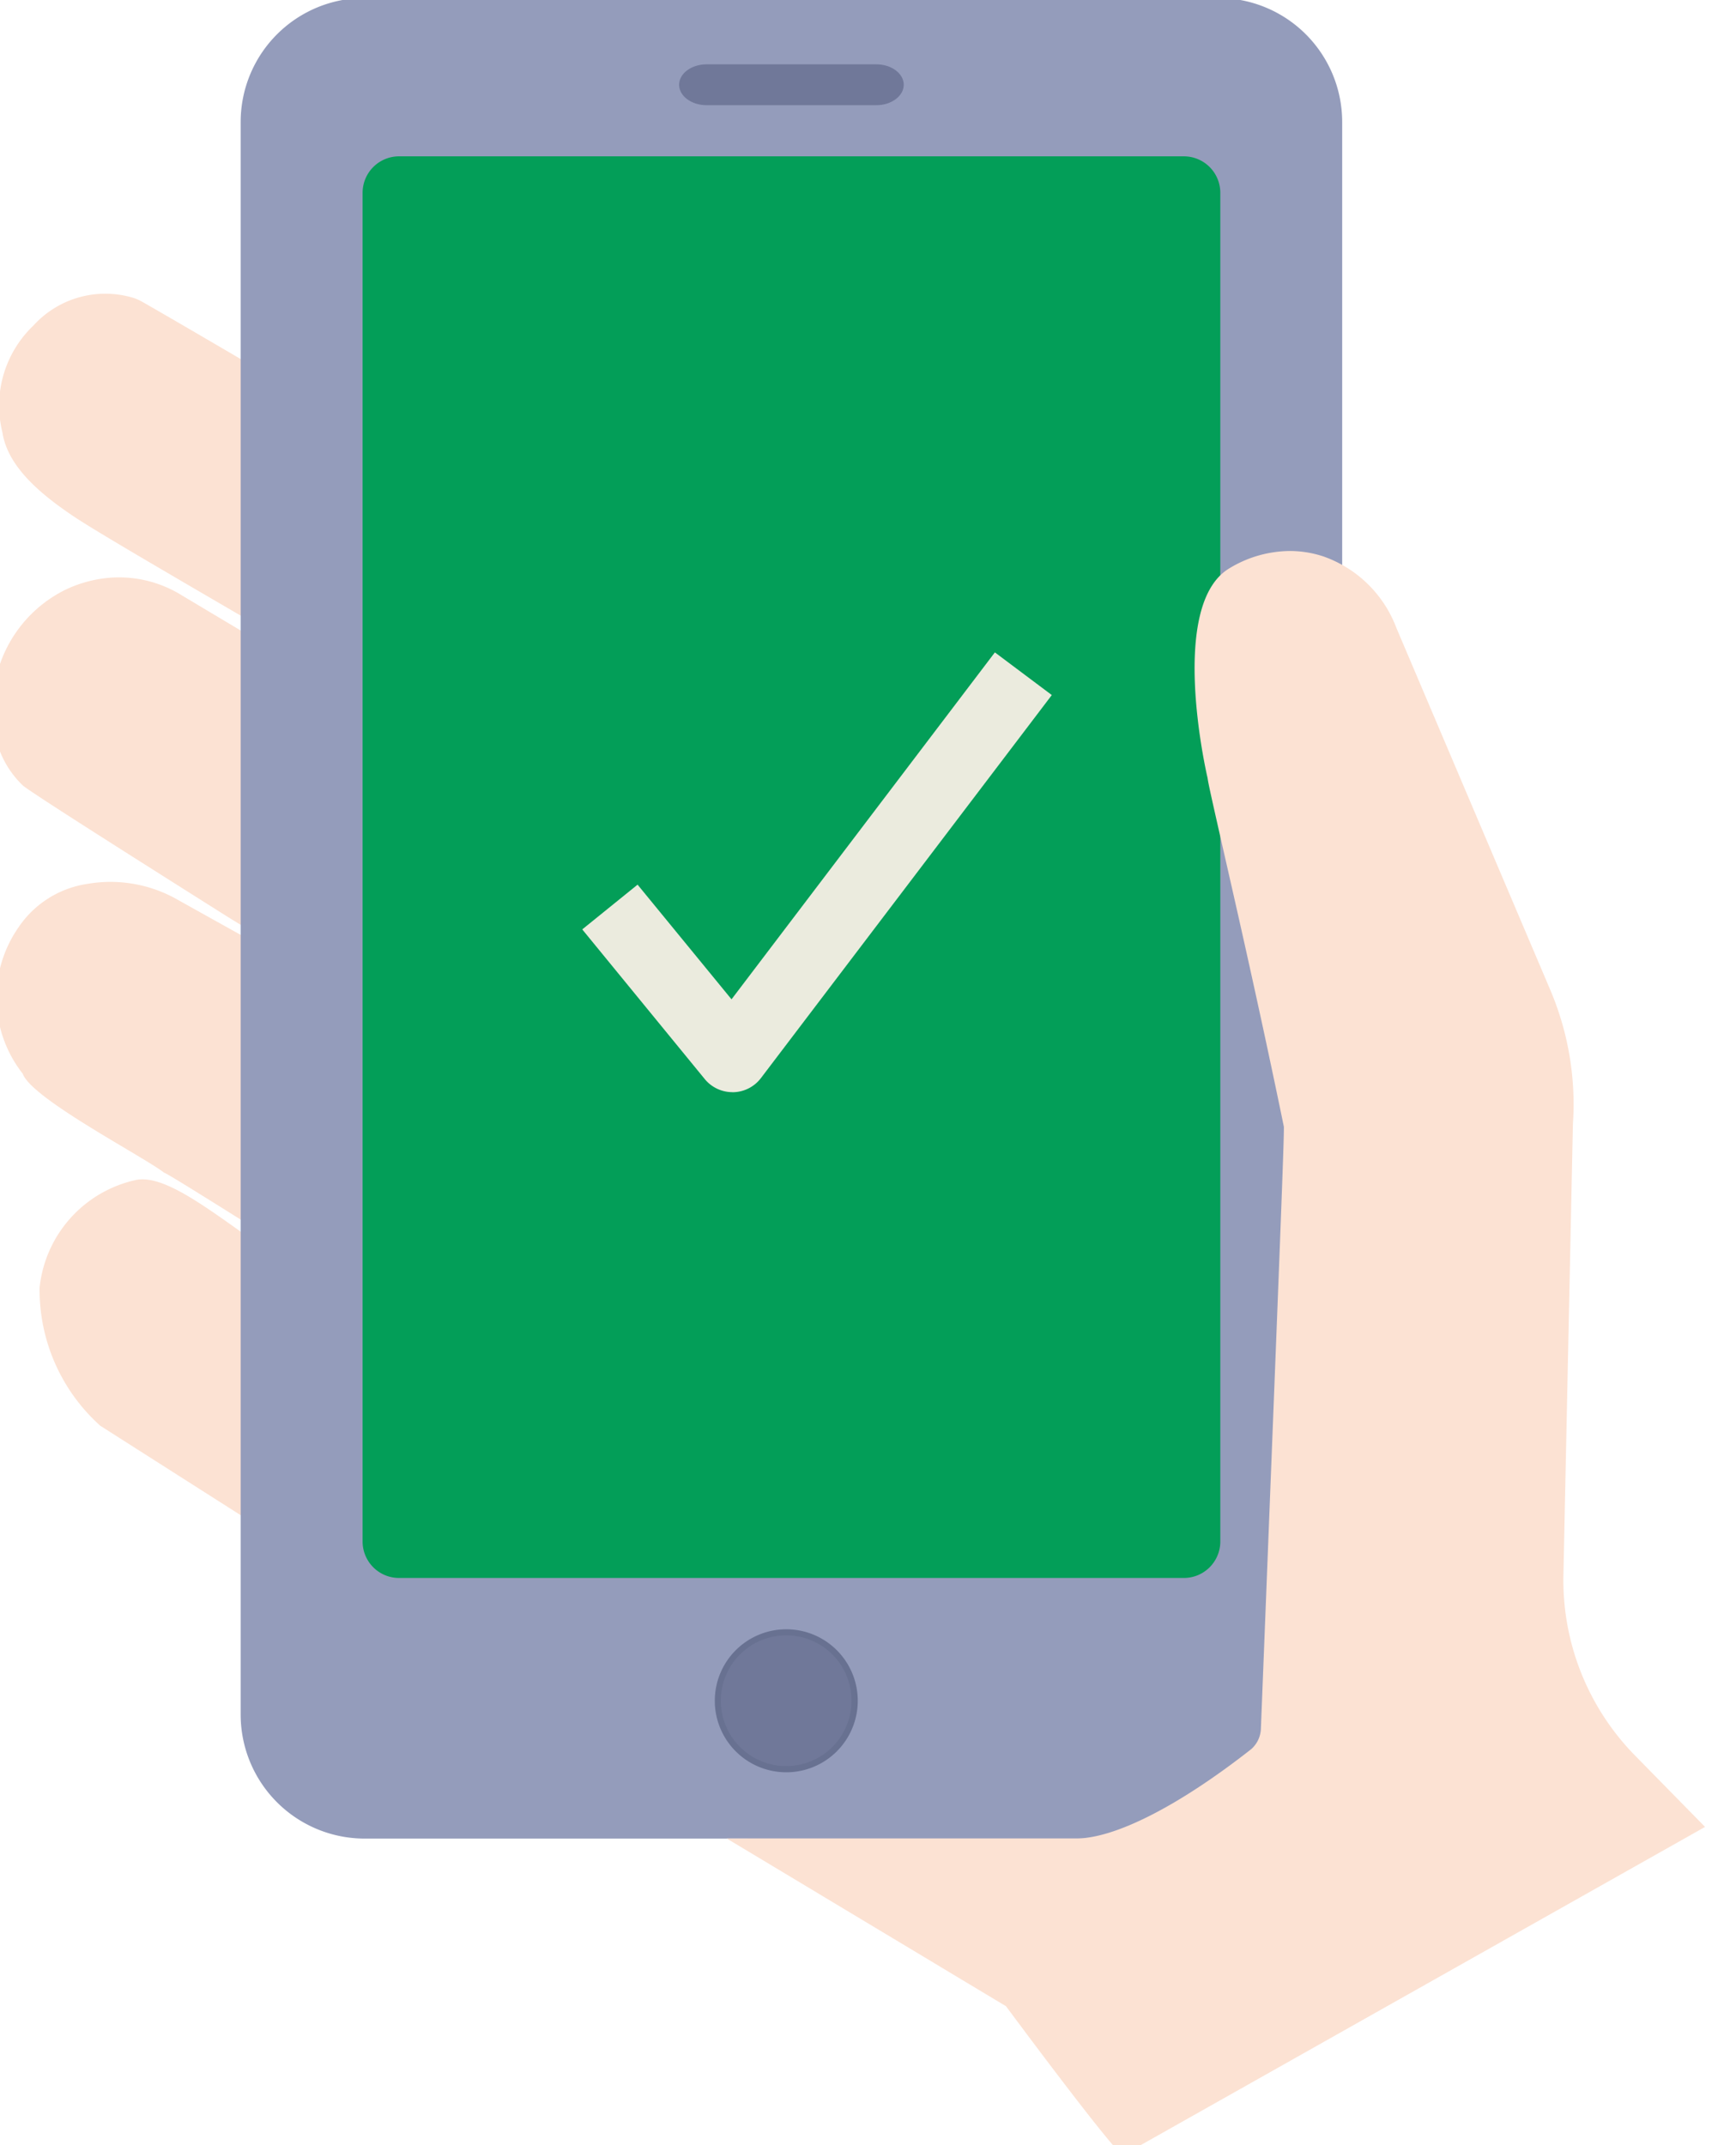
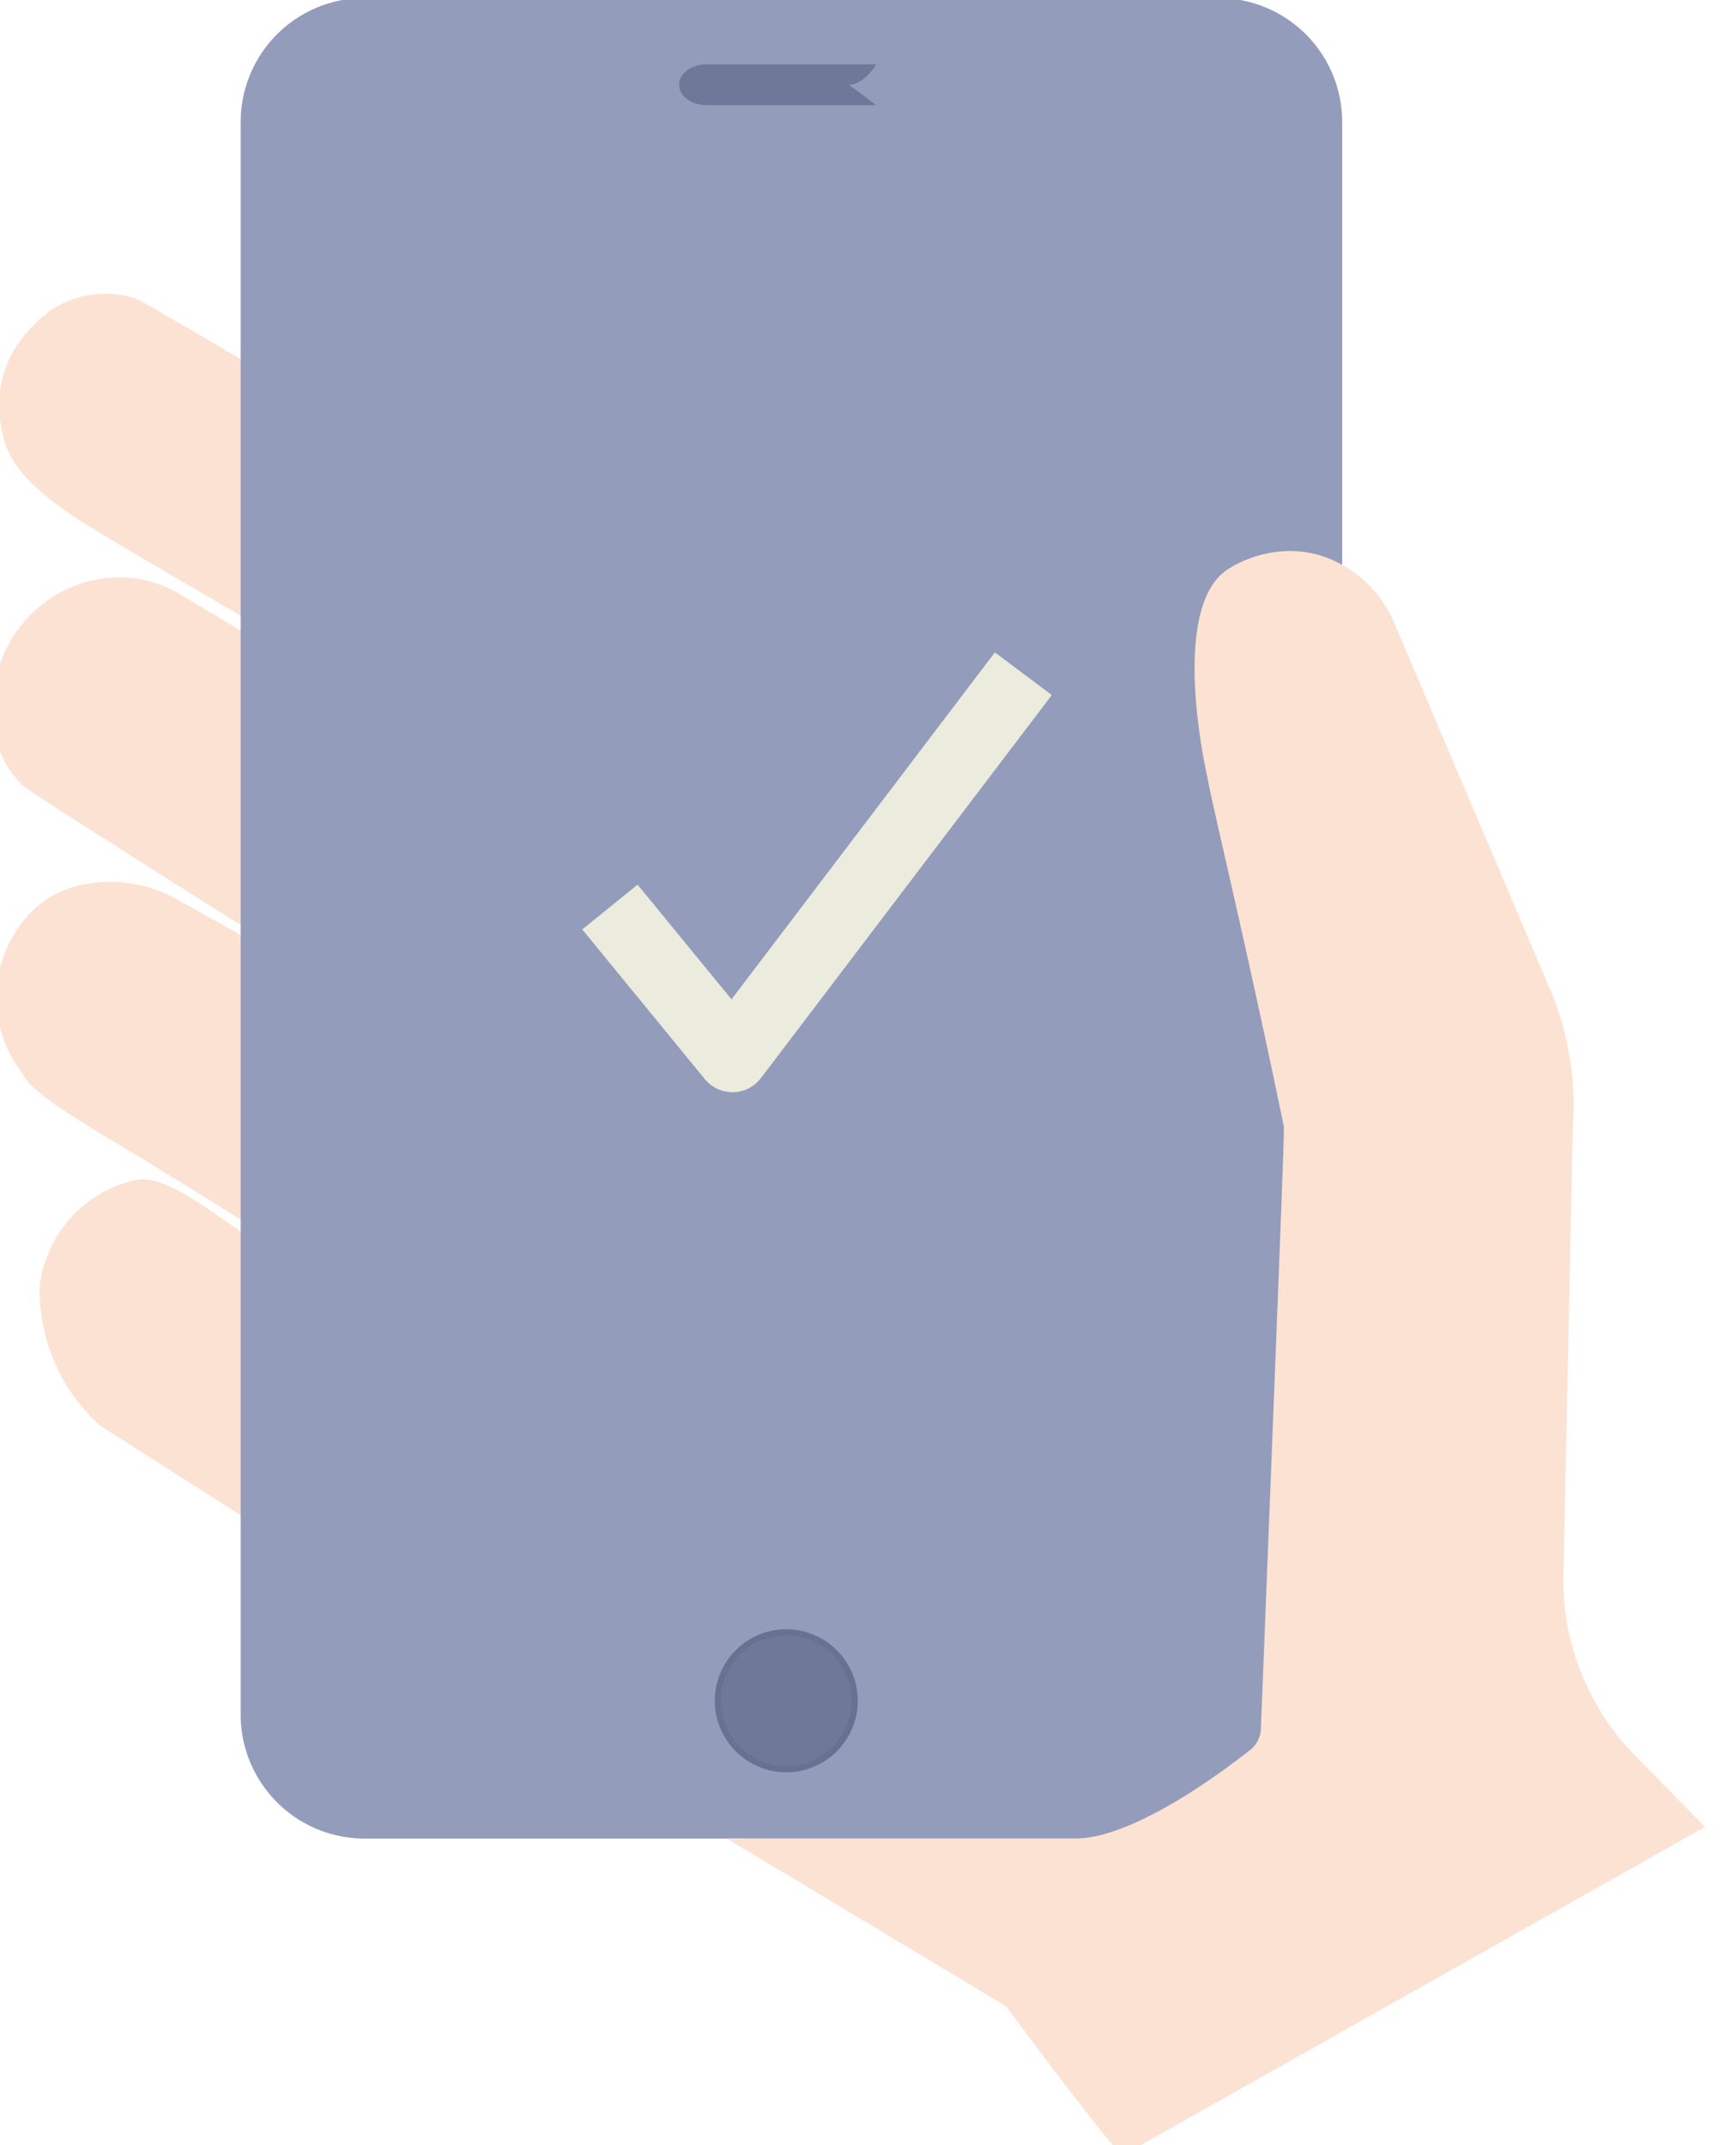
<svg xmlns="http://www.w3.org/2000/svg" width="68" height="84" viewBox="0 0 68 84">
  <defs>
    <style>.a{fill:none;}.b{clip-path:url(#a);}.c{fill:#fce2d3;}.d{fill:#949cbb;}.e{fill:#707899;}.f{fill:#687191;}.g{fill:#039e58;fill-rule:evenodd;}.h{fill:#ebebde;}</style>
    <clipPath id="a">
      <rect class="a" width="68" height="84" transform="translate(0.29 -0.065)" />
    </clipPath>
  </defs>
  <g transform="translate(-0.29 0.065)">
    <g class="b" transform="translate(0 0)">
      <path class="c" d="M4.219,81.583a7.149,7.149,0,0,1-2.378-5.411,4.831,4.831,0,0,1,3.814-4.222c1.441-.23,3.786,2.012,6.792,3.9s6.011,3.772,6.119,3.836a.272.272,0,0,0,.375-.039.225.225,0,0,0-.058-.353c-.164-.089-3.2-2.02-6.2-3.915s-5.953-3.754-5.957-3.7c-.394-.311-1.694-1.037-2.939-1.807s-2.435-1.586-2.606-2.074a4.821,4.821,0,0,1-.164-5.735A3.95,3.95,0,0,1,3.7,60.366a5.31,5.31,0,0,1,3.549.618c3.352,1.877,12.327,6.847,12.4,6.887a.229.229,0,0,0,.332-.085.248.248,0,0,0-.08-.348c-2.34-1.459-7.043-3.48-10.878-5.9S1.789,56.965,1.2,56.526A3.758,3.758,0,0,1,.048,54.192a5.264,5.264,0,0,1,.315-2.637,5.1,5.1,0,0,1,2.471-2.7,4.983,4.983,0,0,1,1.822-.484,4.655,4.655,0,0,1,2.717.671l9.1,5.434,10.051,6a.238.238,0,0,0,.344-.066.244.244,0,0,0-.071-.354c-3.388-2.042-7.938-4.78-11.861-7.129S4.551,46.9,3.153,45.959.582,43.97.383,42.679A4.33,4.33,0,0,1,1.6,38.5a3.8,3.8,0,0,1,3.971-1.065,2.007,2.007,0,0,1,.312.148c1.324.752,8.607,4.994,17.588,10.43,9.431,5.708,20.3,12.3,26.815,16.251,3.869,1.83,5.9,6.961,7.231,12.5S59.5,88.248,60.6,91.7L50.645,98.26l-9.951,6.557Z" transform="translate(0 -25.818)" />
      <path class="d" d="M69.556,72.073h-33.4a4.857,4.857,0,0,1-4.876-4.837V4.837A4.857,4.857,0,0,1,36.151,0h33.4a4.857,4.857,0,0,1,4.876,4.837v62.4a4.857,4.857,0,0,1-4.876,4.837" transform="translate(-21.563 -0.143)" />
-       <path class="e" d="M94.318,9.959H87.67c-.594,0-1.076-.359-1.076-.8s.482-.8,1.076-.8h6.648c.594,0,1.075.359,1.075.8s-.481.8-1.075.8" transform="translate(-59.703 -5.905)" />
+       <path class="e" d="M94.318,9.959H87.67c-.594,0-1.076-.359-1.076-.8s.482-.8,1.076-.8h6.648s-.481.8-1.075.8" transform="translate(-59.703 -5.905)" />
      <path class="e" d="M96.851,208.746a2.678,2.678,0,1,1-2.678-2.682,2.68,2.68,0,0,1,2.678,2.682" transform="translate(-63.082 -142.215)" />
      <path class="f" d="M93.9,211.279a2.8,2.8,0,1,1,2.8-2.8,2.8,2.8,0,0,1-2.8,2.8m0-5.363a2.56,2.56,0,1,0,2.556,2.56,2.561,2.561,0,0,0-2.556-2.56" transform="translate(-62.811 -141.945)" />
-       <path class="g" d="M78.825,75.632H48.108a1.428,1.428,0,0,1-1.44-1.415V21.379a1.428,1.428,0,0,1,1.44-1.415H78.825a1.428,1.428,0,0,1,1.44,1.415V74.217a1.428,1.428,0,0,1-1.44,1.415" transform="translate(-32.175 -13.907)" />
      <path class="h" d="M80.248,99.733a1.4,1.4,0,0,1-1.084-.511l-4.8-5.863,2.167-1.752,3.68,4.49L90.527,82.512l2.23,1.671-11.395,15a1.4,1.4,0,0,1-1.089.552h-.025" transform="translate(-51.267 -57.031)" />
      <path class="c" d="M130.921,119.688l-2.748-2.8a9.8,9.8,0,0,1-2.8-7.07l.372-17.656a11.446,11.446,0,0,0-.866-5.2L118.831,72.74a4.732,4.732,0,0,0-2.856-2.8,4.177,4.177,0,0,0-1.322-.214,4.619,4.619,0,0,0-2.371.682c-2.378,1.431-.919,7.9-.856,8.17a.9.9,0,0,1,.016.089c.034.223.2.963.581,2.641.552,2.42,1.487,6.521,2.4,10.964.01.522-.143,4.39-.9,23.57a1.121,1.121,0,0,1-.378.8c-2.834,2.224-5.337,3.5-6.868,3.5H92.6l10.938,6.567s4.369,5.9,4.59,5.827Z" transform="translate(-63.843 -48.215)" />
    </g>
  </g>
</svg>